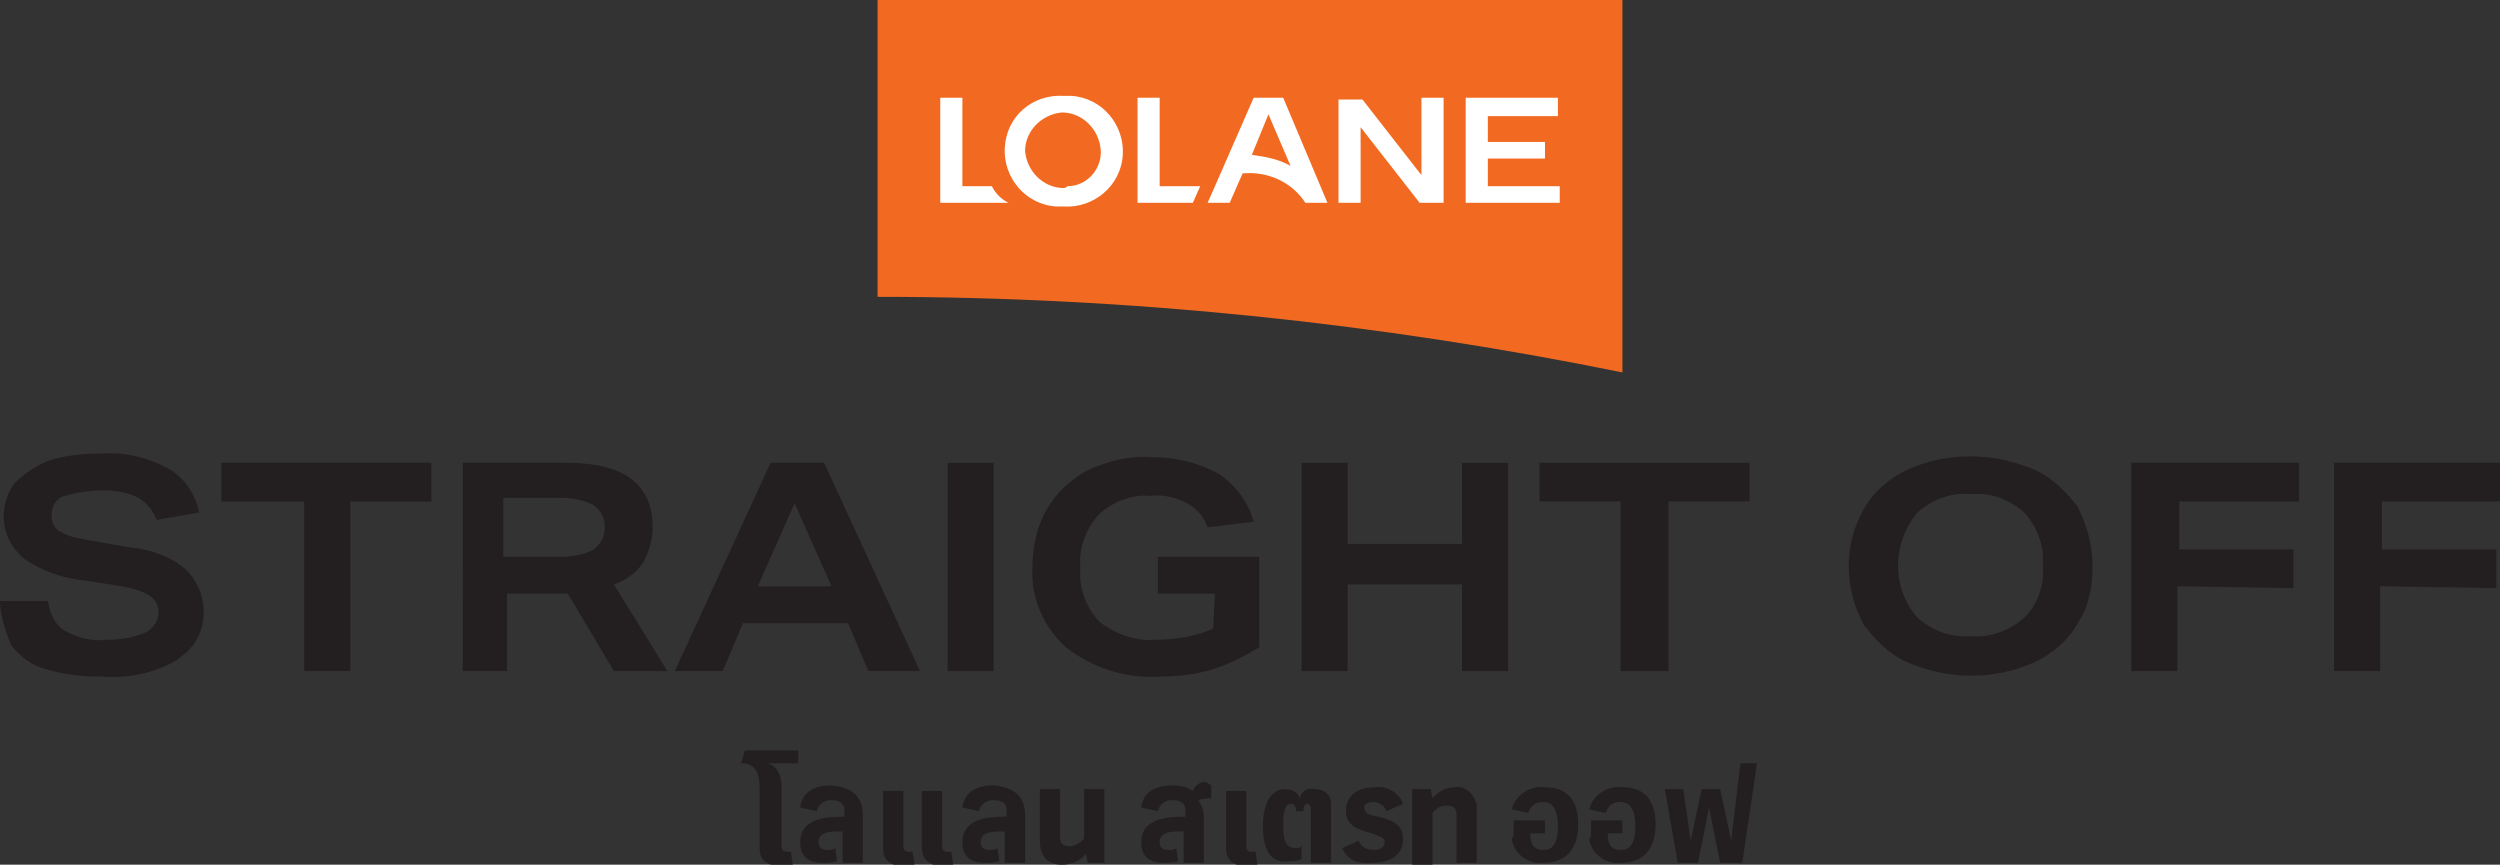
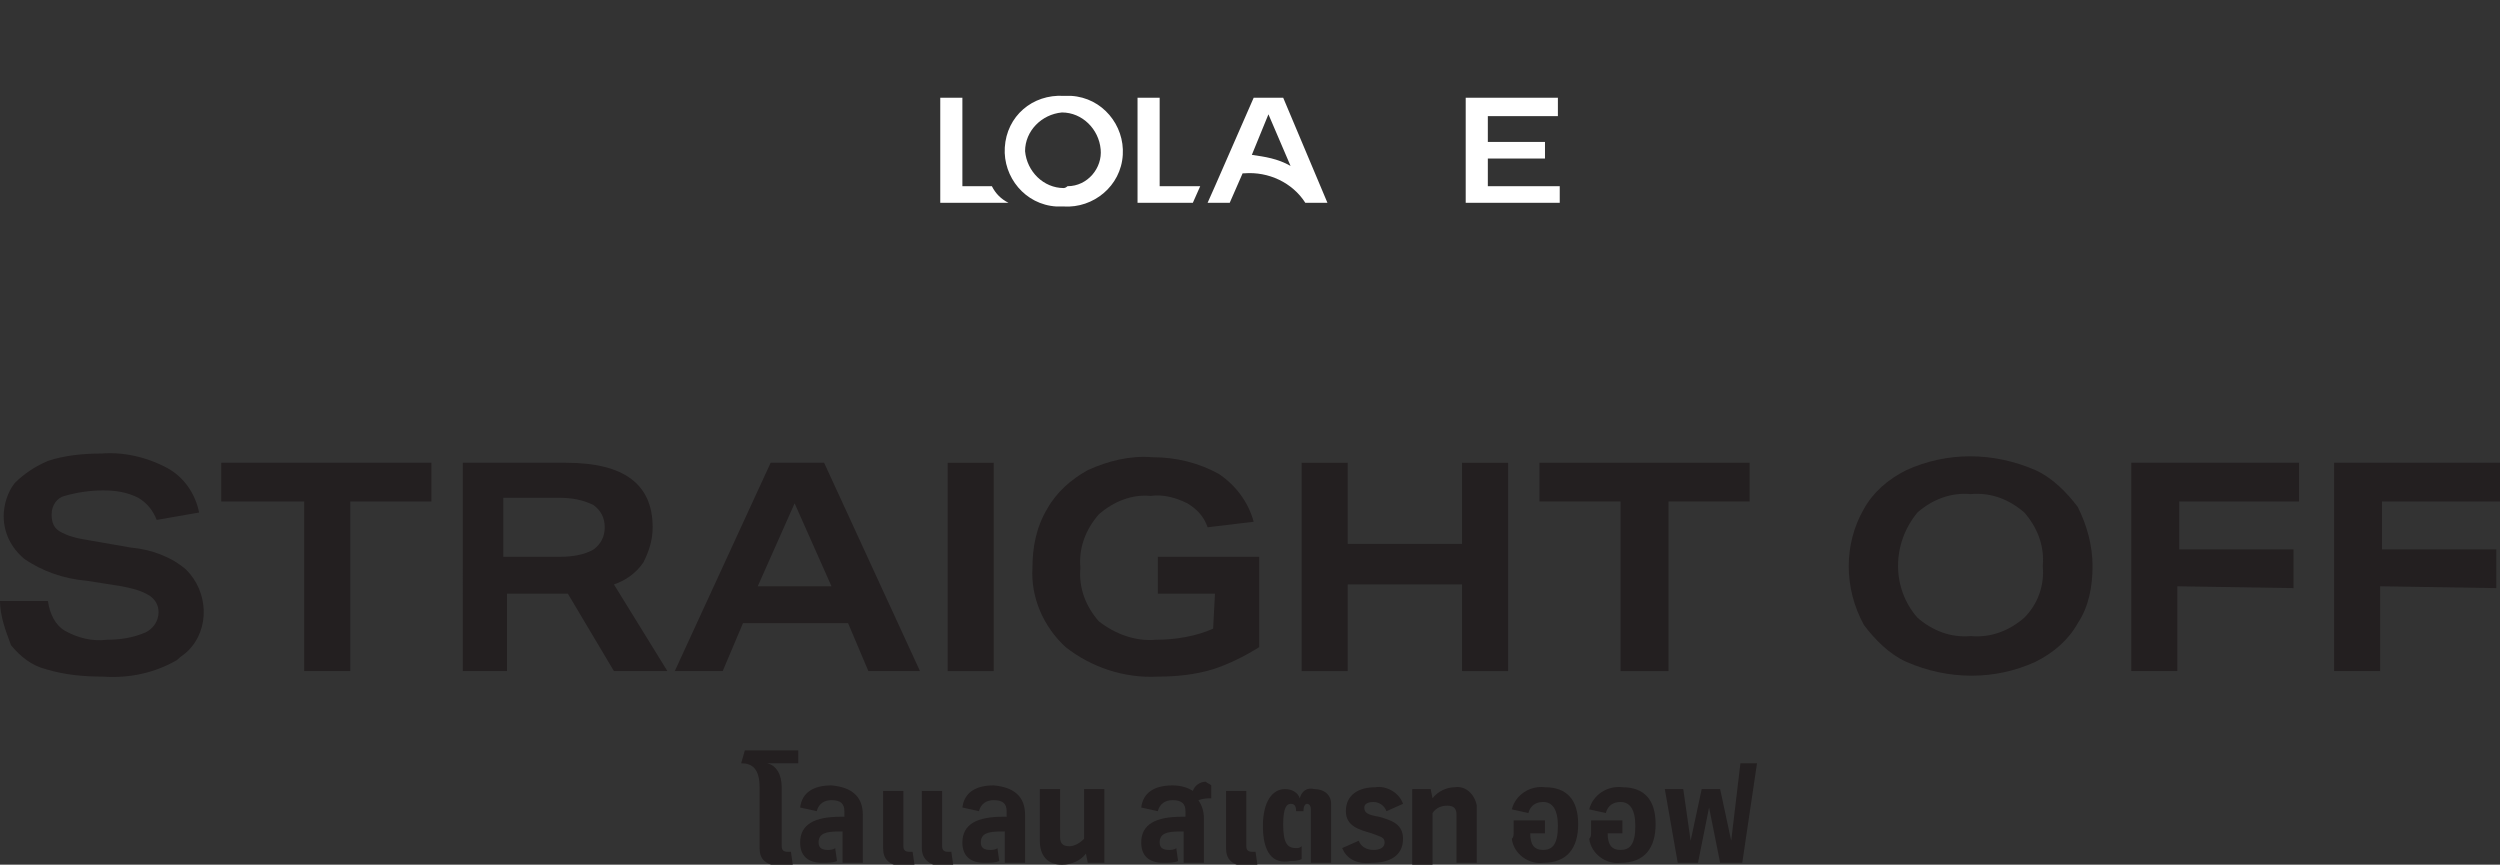
<svg xmlns="http://www.w3.org/2000/svg" version="1.1" id="Group_259" x="0px" y="0px" viewBox="0 0 135.6 46.9" style="enable-background:new 0 0 135.6 46.9;" xml:space="preserve">
  <rect x="0" y="0" width="135.6" height="46.9" fill="#333333" stroke="none" />
  <style type="text/css"> .st0{fill:#F26A21;} .st1{fill:#FFFFFF;} .st2{fill:#231F20;} </style>
-   <path id="Path_811" class="st0" d="M88,0v20.2c-13.3-2.7-26.8-4.1-40.4-4.1V0H88z" />
+   <path id="Path_811" class="st0" d="M88,0v20.2V0H88z" />
  <path id="Path_812" class="st1" d="M57.7,5.2C56,5.1,54.6,6.3,54.5,8c-0.1,1.6,1.1,3.1,2.8,3.2c0.1,0,0.3,0,0.4,0 c1.6,0.1,3.1-1.1,3.2-2.8c0.1-1.6-1.1-3.1-2.8-3.2C58,5.2,57.8,5.2,57.7,5.2 M57.7,10.2c-1.1,0-2-0.9-2.1-2c0-1.1,0.9-2,2-2.1 c1.1,0,2,0.9,2.1,2c0,0,0,0,0,0c0.1,1-0.7,2-1.8,2C57.8,10.2,57.7,10.2,57.7,10.2" />
  <path id="Path_813" class="st1" d="M62.9,5.3h-1.2V11h3l0.4-0.9h-2.2V5.3z" />
  <path id="Path_814" class="st1" d="M80.7,10.1V8.6h3.1V7.7h-3.1V6.3h3.8V5.3h-5V11h5.1v-0.9L80.7,10.1z" />
-   <path id="Path_815" class="st1" d="M77.1,9.5l-3.2-4.1h-1.3V11h1.2V6.9L77,11h1.3V5.3h-1.2L77.1,9.5z" />
  <path id="Path_816" class="st1" d="M69.6,5.3H68l-2.1,4.8L65.5,11h1.2l0.7-1.6h0.1c1.3-0.1,2.6,0.5,3.3,1.6h1.2L69.6,5.3z M67.9,8.4 l0.9-2.2L70,9C69.3,8.6,68.6,8.5,67.9,8.4" />
  <path id="Path_817" class="st1" d="M53.8,10.1h-1.6V5.3H51V11h3.7C54.3,10.8,54,10.5,53.8,10.1" />
  <path id="Path_818" class="st2" d="M8.5,28.2c-0.2-0.5-0.5-0.9-1-1.2c-0.6-0.3-1.2-0.4-1.9-0.4c-0.7,0-1.4,0.1-2.1,0.3 c-0.4,0.1-0.7,0.5-0.7,1c0,0.4,0.1,0.7,0.4,0.9c0.5,0.3,1,0.4,1.6,0.5l2.3,0.4c1.1,0.1,2.2,0.5,3,1.2c1.2,1.2,1.3,3.2,0.1,4.4 c-0.2,0.2-0.4,0.3-0.6,0.5c-1.2,0.7-2.6,1-4,0.9c-1.1,0-2.1-0.1-3.1-0.4c-0.8-0.2-1.4-0.7-1.9-1.3C0.3,34.2,0,33.4,0,32.6h2.6 c0.1,0.7,0.4,1.3,0.9,1.6c0.7,0.4,1.5,0.6,2.3,0.5c0.7,0,1.4-0.1,2.1-0.4c0.4-0.2,0.7-0.6,0.7-1.1c0-0.4-0.2-0.7-0.5-0.9 c-0.5-0.3-1-0.4-1.5-0.5l-1.9-0.3c-1.2-0.1-2.4-0.5-3.4-1.2c-0.7-0.6-1.1-1.4-1.1-2.3c0-0.6,0.2-1.3,0.6-1.8 c0.5-0.5,1.1-0.9,1.8-1.2c0.9-0.3,1.9-0.4,2.9-0.4c1.2-0.1,2.5,0.2,3.6,0.8c0.9,0.5,1.5,1.4,1.7,2.4L8.5,28.2z" />
  <path id="Path_819" class="st2" d="M16.5,36.4v-9.2H12v-2.1h11.4v2.1H19v9.2H16.5z" />
  <path id="Path_820" class="st2" d="M33.3,36.4l-2.5-4.2h-3.3v4.2h-2.4V25.1h5.6c3.2,0,4.7,1.2,4.7,3.5c0,0.7-0.2,1.3-0.5,1.9 c-0.4,0.6-1,1-1.6,1.2l2.9,4.7H33.3z M30.4,30.2c0.6,0,1.3-0.1,1.8-0.4c0.4-0.3,0.6-0.7,0.6-1.2c0-0.5-0.2-0.9-0.6-1.2 c-0.6-0.3-1.2-0.4-1.9-0.4h-3v3.2H30.4z" />
  <path id="Path_821" class="st2" d="M47.1,36.4L46,33.8h-5.7l-1.1,2.6h-2.6l5.2-11.3h2.9l5.2,11.3H47.1z M43.1,27.3l-2,4.5h4 L43.1,27.3z" />
  <rect id="Rectangle_419" x="51.4" y="25.1" class="st2" width="2.5" height="11.3" />
  <path id="Path_822" class="st2" d="M65.9,32.2h-3.1v-2h5.5v4.9c-0.8,0.5-1.6,0.9-2.5,1.2c-1,0.3-2,0.4-3,0.4c-1.8,0.1-3.6-0.5-5-1.6 c-1.2-1.1-1.9-2.7-1.8-4.3c0-1.1,0.2-2.2,0.8-3.2c0.5-0.9,1.3-1.6,2.2-2.1c1.1-0.5,2.3-0.8,3.5-0.7c1.3,0,2.5,0.3,3.6,0.9 c0.9,0.6,1.6,1.5,1.9,2.6l-2.5,0.3c-0.2-0.6-0.6-1-1.1-1.3c-0.6-0.3-1.3-0.5-2-0.4c-1-0.1-2,0.3-2.8,1c-0.7,0.8-1.1,1.8-1,2.9 c-0.1,1.1,0.3,2.1,1,2.9c0.9,0.7,2,1.1,3.1,1c1.1,0,2.2-0.2,3.1-0.6L65.9,32.2z" />
  <path id="Path_823" class="st2" d="M79.3,36.4v-4.7h-6.2v4.7h-2.5V25.1h2.5v4.4h6.2v-4.4h2.5v11.3H79.3z" />
  <path id="Path_824" class="st2" d="M87.9,36.4v-9.2h-4.4v-2.1h11.4v2.1h-4.4v9.2H87.9z" />
  <path id="Path_825" class="st2" d="M113.5,30.7c0,1.1-0.2,2.2-0.8,3.1c-0.5,0.9-1.3,1.6-2.3,2.1c-2.2,1-4.7,1-7,0 c-0.9-0.4-1.7-1.2-2.3-2c-1.1-2-1.1-4.4,0-6.3c0.5-0.9,1.3-1.6,2.3-2.1c2.2-1,4.7-1,7,0c0.9,0.4,1.7,1.2,2.3,2 C113.2,28.5,113.5,29.6,113.5,30.7 M110.8,30.7c0.1-1.1-0.3-2.1-1-2.9c-0.8-0.7-1.8-1.1-2.9-1c-1.1-0.1-2.1,0.3-2.9,1 c-1.4,1.7-1.4,4.1,0,5.7c0.8,0.7,1.8,1.1,2.9,1c1.1,0.1,2.1-0.3,2.9-1C110.5,32.8,110.9,31.8,110.8,30.7" />
  <path id="Path_826" class="st2" d="M118.1,31.8v4.6h-2.5V25.1h9.1v2.1h-6.5v2.6h6.2v2.1L118.1,31.8z" />
  <path id="Path_827" class="st2" d="M129.1,31.8v4.6h-2.5V25.1h9.1v2.1h-6.5v2.6h6.2v2.1L129.1,31.8z" />
  <path id="Path_828" class="st2" d="M41.2,46v-3.3c0-1-0.4-1.3-1-1.3h0l0.2-0.7h2.9v0.7h-1.7v0c0.5,0.1,0.8,0.6,0.8,1.3v3.2 c0,0.2,0.1,0.3,0.3,0.3c0.1,0,0.1,0,0.2,0l0.1,0.7c-0.2,0.1-0.4,0.1-0.7,0.1C41.5,46.9,41.2,46.6,41.2,46" />
  <path id="Path_829" class="st2" d="M46.8,44.2v2.6h-1.1v-1.7c-0.1,0-0.2,0-0.2,0c-0.7,0-1.1,0.1-1.1,0.6c0,0.3,0.2,0.4,0.5,0.4 c0.1,0,0.3,0,0.4-0.1l0.1,0.7c-0.2,0.1-0.5,0.1-0.8,0.1c-0.8,0-1.2-0.4-1.2-1.1c0-1,0.8-1.4,2.2-1.4c0.1,0,0.2,0,0.2,0v-0.3 c0-0.4-0.2-0.6-0.7-0.6c-0.4,0-0.7,0.2-0.8,0.6l-0.9-0.2c0.1-0.8,0.7-1.2,1.7-1.2C46.2,42.7,46.8,43.2,46.8,44.2" />
  <path id="Path_830" class="st2" d="M47.9,46v-3.1H49v3c0,0.2,0.1,0.3,0.3,0.3c0.1,0,0.1,0,0.2,0l0.1,0.7c-0.2,0.1-0.4,0.1-0.7,0.1 C48.2,46.9,47.9,46.6,47.9,46 M50,46v-3.1h1.1v3c0,0.2,0.1,0.3,0.3,0.3c0.1,0,0.1,0,0.2,0l0.1,0.7c-0.2,0.1-0.4,0.1-0.7,0.1 C50.4,46.9,50,46.6,50,46" />
  <path id="Path_831" class="st2" d="M55.6,44.2v2.6h-1.1v-1.7c-0.1,0-0.2,0-0.2,0c-0.7,0-1.1,0.1-1.1,0.6c0,0.3,0.2,0.4,0.5,0.4 c0.1,0,0.3,0,0.4-0.1l0.1,0.7c-0.2,0.1-0.5,0.1-0.8,0.1c-0.8,0-1.2-0.4-1.2-1.1c0-1,0.8-1.4,2.2-1.4c0.1,0,0.2,0,0.2,0v-0.3 c0-0.4-0.2-0.6-0.7-0.6c-0.4,0-0.7,0.2-0.8,0.6l-0.9-0.2c0.1-0.8,0.7-1.2,1.7-1.2C55,42.7,55.6,43.2,55.6,44.2" />
  <path id="Path_832" class="st2" d="M56.4,45.6v-2.8h1.1v2.6c0,0.3,0.1,0.5,0.5,0.5c0.3,0,0.6-0.2,0.8-0.4v-2.7h1.1v4h-0.9l-0.1-0.5 c-0.3,0.4-0.8,0.6-1.3,0.6C56.8,46.9,56.4,46.4,56.4,45.6" />
  <path id="Path_833" class="st2" d="M65.7,42.6v0.7c-0.2,0-0.4,0-0.7,0.1c0.2,0.3,0.3,0.6,0.3,1v2.4h-1.1v-1.7c-0.1,0-0.2,0-0.2,0 c-0.7,0-1.1,0.1-1.1,0.6c0,0.3,0.2,0.4,0.5,0.4c0.1,0,0.3,0,0.4-0.1l0.1,0.7c-0.2,0.1-0.5,0.1-0.8,0.1c-0.8,0-1.2-0.4-1.2-1.1 c0-1,0.8-1.4,2.2-1.4c0.1,0,0.2,0,0.2,0v-0.3c0-0.4-0.2-0.6-0.7-0.6c-0.4,0-0.7,0.2-0.8,0.6l-0.9-0.2c0.1-0.8,0.7-1.2,1.7-1.2 c0.4,0,0.8,0.1,1.1,0.3c0.1-0.3,0.4-0.5,0.7-0.5C65.5,42.5,65.6,42.5,65.7,42.6" />
  <path id="Path_834" class="st2" d="M66.5,46v-3.1h1.1v3c0,0.2,0.1,0.3,0.3,0.3c0.1,0,0.1,0,0.2,0l0.1,0.7c-0.2,0.1-0.4,0.1-0.7,0.1 C66.8,46.9,66.5,46.6,66.5,46" />
  <path id="Path_835" class="st2" d="M68.5,44.8c0-1.3,0.5-2,1.2-2c0.4,0,0.7,0.2,0.8,0.5h0c0.1-0.4,0.4-0.6,0.8-0.5 c0.5,0,0.9,0.3,0.9,0.8c0,0.1,0,0.1,0,0.2v3h-1.1v-2.9c0-0.2-0.1-0.3-0.2-0.3s-0.2,0.1-0.2,0.4h-0.4c0-0.3-0.1-0.4-0.3-0.4 c-0.2,0-0.4,0.2-0.4,1.1c0,1,0.2,1.3,0.7,1.3c0.1,0,0.2,0,0.3-0.1l0,0.7c-0.2,0.1-0.4,0.1-0.6,0.1C69,46.9,68.5,46.2,68.5,44.8" />
  <path id="Path_836" class="st2" d="M72.8,46l0.9-0.4c0.1,0.3,0.4,0.5,0.8,0.5c0.3,0,0.6-0.1,0.6-0.4s-0.2-0.3-0.7-0.5 c-0.7-0.2-1.4-0.4-1.4-1.2c0-0.9,0.7-1.3,1.6-1.3c0.6-0.1,1.3,0.3,1.5,0.9L75.2,44c-0.1-0.3-0.4-0.5-0.7-0.5c-0.3,0-0.5,0.1-0.5,0.3 c0,0.3,0.2,0.4,0.8,0.5c0.7,0.2,1.3,0.4,1.3,1.2c0,0.9-0.7,1.3-1.7,1.3C73.5,46.9,73,46.5,72.8,46" />
  <path id="Path_837" class="st2" d="M76.7,42.8h0.9l0.1,0.5c0.3-0.4,0.8-0.6,1.2-0.6c0.6-0.1,1.1,0.4,1.2,1c0,0.1,0,0.2,0,0.3v2.8 h-1.1v-2.6c0-0.3-0.1-0.5-0.5-0.5c-0.3,0-0.6,0.1-0.8,0.4v2.8h-1.1V42.8z" />
  <path id="Path_838" class="st2" d="M82.1,45.1c0-0.2,0-0.4,0-0.6h1.7v0.7h-0.8c0,0.6,0.2,0.9,0.7,0.9s0.8-0.3,0.8-1.3 c0-0.9-0.3-1.3-0.8-1.3c-0.4,0-0.7,0.2-0.8,0.6l-0.9-0.2c0.2-0.8,1-1.3,1.8-1.2c1.2,0,1.8,0.7,1.8,2s-0.6,2.1-1.9,2.1 c-0.8,0.1-1.6-0.5-1.7-1.3C82.1,45.4,82.1,45.3,82.1,45.1" />
  <path id="Path_839" class="st2" d="M86.3,45.1c0-0.2,0-0.4,0-0.6H88v0.7h-0.8c0,0.6,0.2,0.9,0.7,0.9s0.8-0.3,0.8-1.3 c0-0.9-0.3-1.3-0.8-1.3c-0.4,0-0.7,0.2-0.8,0.6l-0.9-0.2c0.2-0.8,1-1.3,1.8-1.2c1.2,0,1.8,0.7,1.8,2s-0.6,2.1-1.9,2.1 c-0.8,0.1-1.6-0.5-1.7-1.3C86.3,45.4,86.3,45.3,86.3,45.1" />
  <path id="Path_840" class="st2" d="M90.3,42.8h1l0.4,2.8h0l0.6-2.8h1l0.6,2.8h0l0.5-4.2h0.9l-0.8,5.4h-1.2l-0.6-3h0l-0.6,3H91 L90.3,42.8z" />
</svg>